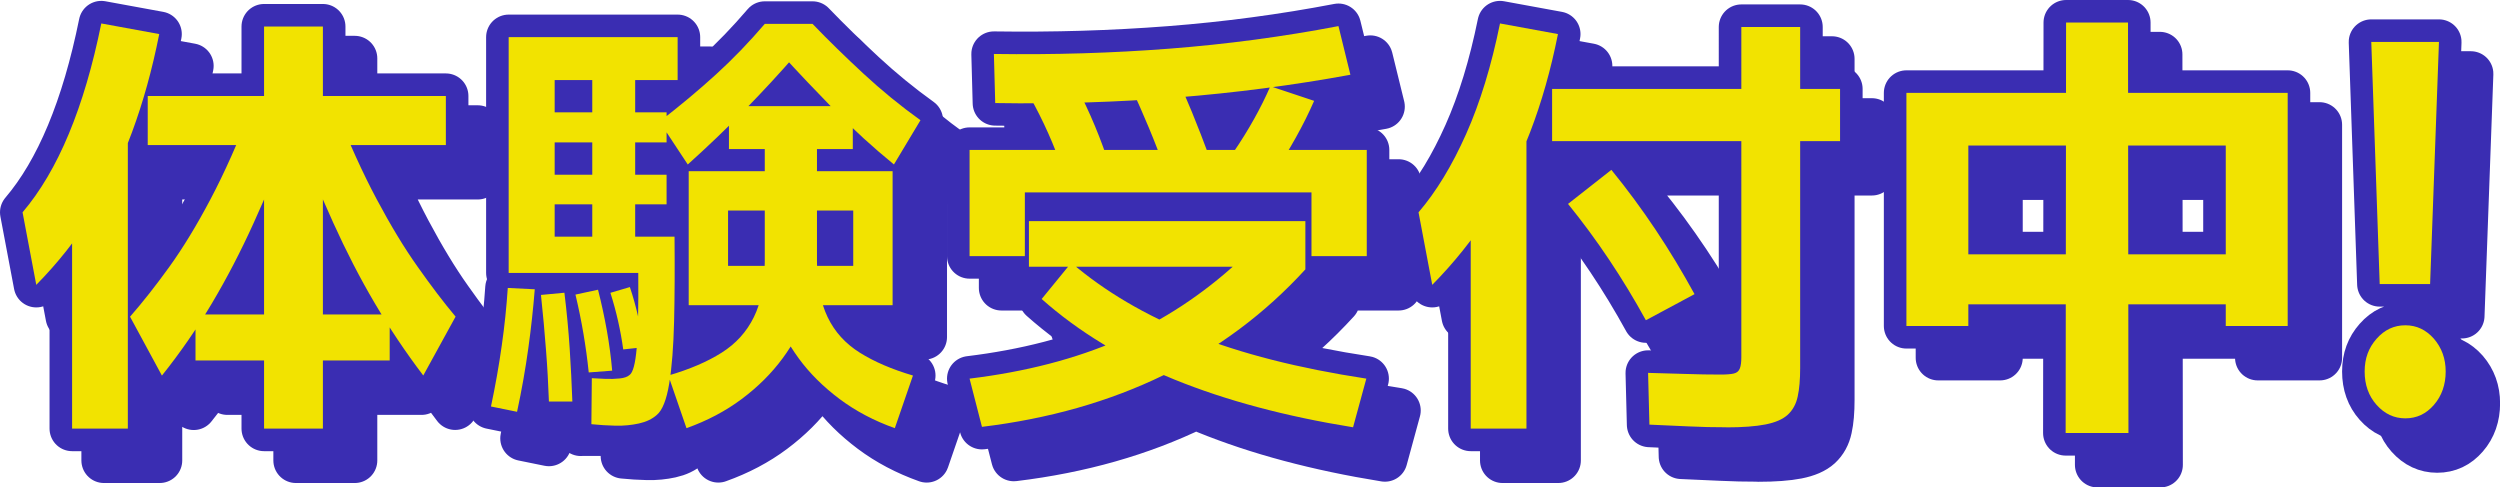
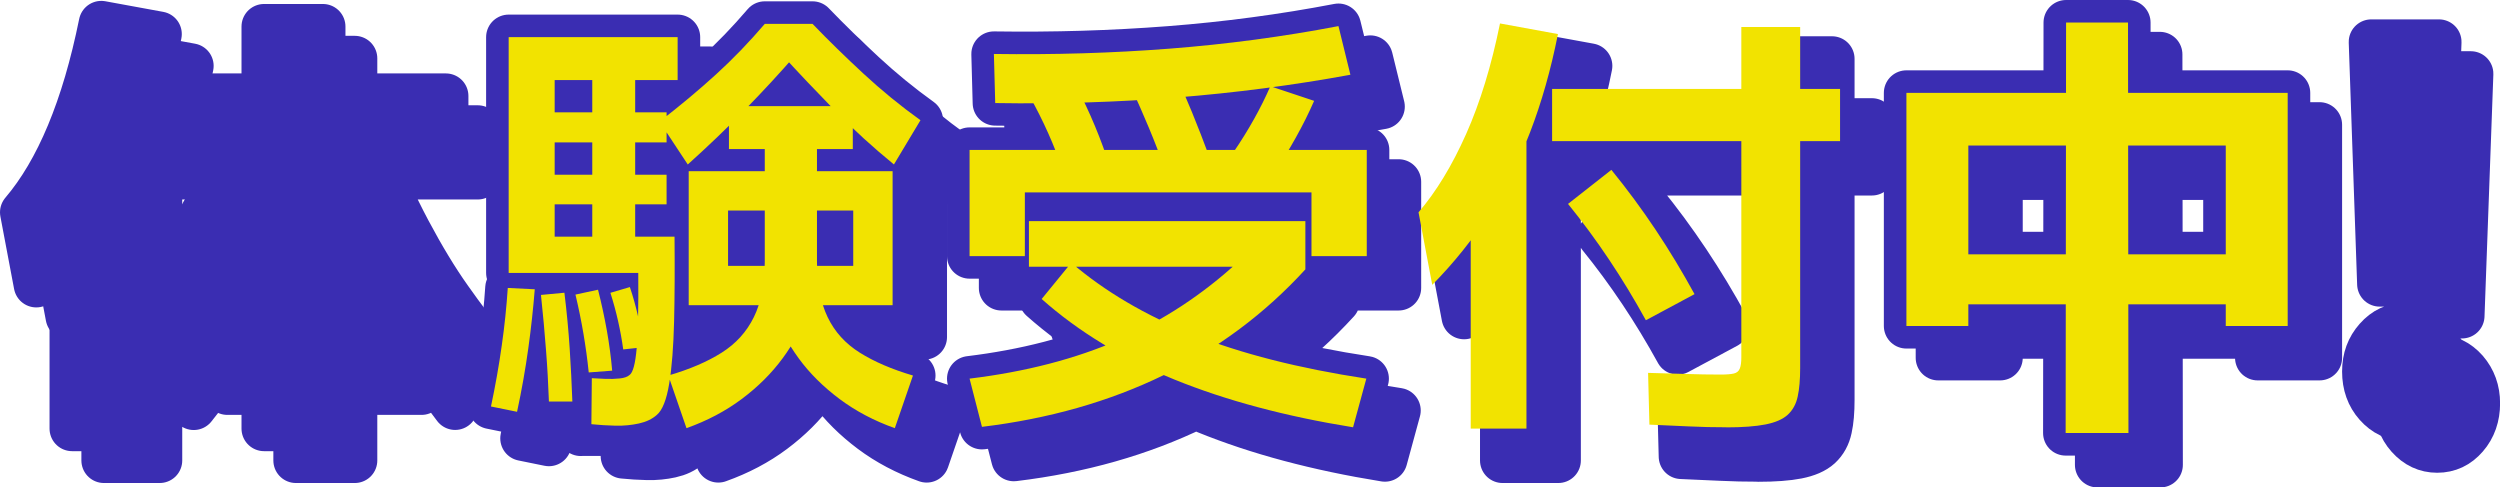
<svg xmlns="http://www.w3.org/2000/svg" id="_レイヤー_2" viewBox="0 0 282.6 55.1">
  <defs>
    <style>.cls-1{fill:#3a2db2;stroke:#3a2db2;stroke-linecap:round;stroke-linejoin:round;stroke-width:5.1px;}.cls-2{fill:#f2e300;stroke-width:0px;}</style>
  </defs>
  <g id="_レイヤー_6">
    <path class="cls-1" d="M4.1,32.2l-1.55-8.2c4-4.7,6.97-11.82,8.9-21.35l6.55,1.2c-.8,4.03-1.83,7.73-3.08,11.1-1.25,3.37-2.76,6.47-4.52,9.3-1.77,2.83-3.87,5.48-6.3,7.95ZM8.15,48.45V15.5l6.3-.2v33.15h-6.3ZM18.3,42.45l-3.6-6.65c1.4-1.6,2.88-3.47,4.43-5.62,1.55-2.15,3.11-4.71,4.67-7.67,1.57-2.97,3.1-6.4,4.6-10.3l4.6,2.7c-1.43,3.67-2.88,7.1-4.33,10.3s-3.02,6.22-4.7,9.05c-1.68,2.83-3.57,5.57-5.67,8.2ZM16.7,16.4v-5.55h33.7v5.55H16.7ZM22.1,40.75v-5.2h21.95v5.2h-21.95ZM29.85,48.45V3h6.65v45.45h-6.65ZM47.85,42.45c-2-2.63-3.83-5.37-5.5-8.2-1.67-2.83-3.22-5.85-4.67-9.05s-2.89-6.63-4.33-10.3l4.55-2.7c1.53,3.9,3.09,7.33,4.67,10.3,1.58,2.97,3.13,5.53,4.65,7.67,1.52,2.15,2.94,4.03,4.28,5.62l-3.65,6.65Z" />
    <path class="cls-1" d="M58.45,46.55l-2.95-.6c.5-2.37.91-4.67,1.22-6.9.32-2.23.54-4.4.68-6.5l3.05.15c-.17,2.13-.41,4.36-.73,6.67-.32,2.32-.74,4.71-1.27,7.17ZM66.85,47.95l.05-5.2c.5.03,1.02.06,1.57.08.55.02,1.08,0,1.58-.05.5-.05.87-.18,1.1-.38.4-.27.67-1.28.82-3.05.15-1.77.21-4.6.18-8.5h-14.65V4.2h19.1v4.85h-13.9v17.7h13.55c.03,3.53.02,6.72-.05,9.58-.07,2.85-.25,5.19-.55,7.02-.3,1.83-.77,3.02-1.4,3.55-.53.47-1.21.79-2.03.97-.82.18-1.69.27-2.62.25-.93-.02-1.85-.08-2.75-.17ZM60.25,16.1v-3.4h15.1v3.4h-15.1ZM60.25,23.1v-3.35h15.1v3.35h-15.1ZM62.05,45.4c-.07-1.9-.17-3.84-.33-5.83-.15-1.98-.34-4.06-.57-6.23l2.65-.25c.27,2.2.47,4.32.6,6.35.13,2.03.23,4.02.3,5.95h-2.65ZM66.55,42.1c-.3-2.93-.8-5.87-1.5-8.8l2.55-.55c.4,1.57.73,3.11,1,4.62.27,1.52.47,3.03.6,4.53l-2.65.2ZM66.95,28.1V7.1h4.85v21h-4.85ZM70.45,39.5c-.3-2.17-.78-4.3-1.45-6.4l2.2-.65c.37,1.1.68,2.21.93,3.33s.46,2.27.62,3.47l-2.3.25ZM77.75,18.6l-3.2-4.85c2.33-1.8,4.46-3.58,6.38-5.33,1.92-1.75,3.76-3.66,5.52-5.72h5.4c1.8,1.87,3.72,3.74,5.75,5.62,2.03,1.88,4.18,3.64,6.45,5.27l-3,5c-2.33-1.9-4.55-3.92-6.65-6.07-2.1-2.15-4.1-4.26-6-6.33h1.55c-1.77,2.03-3.67,4.1-5.73,6.2-2.05,2.1-4.21,4.17-6.47,6.2ZM77.6,48.4l-2.05-5.95c2.4-.7,4.41-1.56,6.02-2.58,1.62-1.02,2.83-2.36,3.65-4.03.82-1.67,1.23-3.77,1.23-6.3v-14.75h5.9v14.75c0,1.83-.33,3.69-1,5.58-.67,1.88-1.62,3.67-2.88,5.38s-2.79,3.23-4.62,4.6c-1.83,1.37-3.92,2.47-6.25,3.3ZM77.85,34.5v-15.15h23.05v15.15h-20.2v-4.45h15.75v-6.25h-14.15v10.7h-4.45ZM82.4,16.85v-4.85h14v4.85h-14ZM101.15,48.4c-2.33-.83-4.42-1.93-6.25-3.3-1.83-1.37-3.38-2.9-4.62-4.6s-2.2-3.49-2.85-5.38c-.65-1.88-.98-3.74-.98-5.58h5.9c0,2.53.4,4.63,1.2,6.3.8,1.67,2.02,3.01,3.65,4.03,1.63,1.02,3.63,1.88,6,2.58l-2.05,5.95Z" />
    <path class="cls-1" d="M109.6,28.95v-12h44.9v12h-6.25v-7.2h-32.4v7.2h-6.25ZM111,48.25l-1.4-5.45c6.33-.77,11.98-2.23,16.93-4.4,4.95-2.17,9.44-5.12,13.48-8.85l.4.6h-24.1v-5.15h31.25v5.45c-4.57,5-9.92,8.99-16.05,11.97-6.13,2.98-12.97,4.92-20.5,5.83ZM112.5,11.65l-.15-5.55c6.77.1,13.38-.1,19.85-.6,6.47-.5,12.83-1.35,19.1-2.55l1.35,5.5c-12.9,2.37-26.28,3.43-40.15,3.2ZM120.15,19.3c-.97-2.87-2.22-5.67-3.75-8.4l4.6-2.4c1.67,3.03,3.03,6.12,4.1,9.25l-4.95,1.55ZM152.95,48.3c-7.63-1.23-14.37-3.03-20.2-5.4-5.83-2.37-10.83-5.4-15-9.1l3.35-4.1c3.77,3.23,8.35,5.93,13.75,8.1,5.4,2.17,11.93,3.83,19.6,5l-1.5,5.5ZM131.8,19.45c-.63-1.77-1.27-3.42-1.92-4.98-.65-1.55-1.31-3.06-1.98-4.52l4.8-1.95c.7,1.5,1.38,3.07,2.05,4.7.67,1.63,1.33,3.35,2,5.15l-4.95,1.6ZM143.9,19.8l-4.5-2.55c.87-1.27,1.65-2.53,2.35-3.78.7-1.25,1.32-2.49,1.85-3.72l4.95,1.65c-.6,1.37-1.29,2.76-2.08,4.17s-1.64,2.83-2.57,4.22Z" />
-     <path class="cls-1" d="M161.9,32.2l-1.55-8.2c2-2.33,3.79-5.28,5.38-8.85s2.86-7.73,3.83-12.5l6.55,1.2c-.8,4.03-1.85,7.73-3.15,11.1-1.3,3.37-2.86,6.47-4.68,9.3-1.82,2.83-3.94,5.48-6.38,7.95ZM166.25,48.45V15.5l6.3-3.4v36.35h-6.3ZM208,10.05v5.9h-32.55v-5.9h32.55ZM191.55,33.25l-5.5,2.95c-2.6-4.73-5.53-9.12-8.8-13.15l4.9-3.85c1.77,2.17,3.43,4.42,5,6.77,1.57,2.35,3.03,4.78,4.4,7.28ZM195.15,48.3c-1.43,0-2.85-.03-4.25-.1-1.4-.07-2.88-.13-4.45-.2l-.15-5.85c1.37.03,2.77.07,4.2.12,1.43.05,2.77.07,4,.07.67,0,1.17-.04,1.5-.12.33-.08.56-.27.67-.57.12-.3.17-.72.17-1.25V3.05h6.65v38.55c0,1.3-.09,2.38-.28,3.23-.18.85-.56,1.53-1.12,2.05-.57.52-1.41.88-2.52,1.1-1.12.22-2.59.33-4.43.33Z" />
    <path class="cls-1" d="M251.6,16.45h-29.1v20.4h-7V10.5h43.1v26.35h-7v-20.4ZM252.3,34.4h-30.5v-5.65h30.5v5.65ZM233.5,48.95l.05-46.4h7l.05,46.4h-7.1Z" />
    <path class="cls-1" d="M271.9,47.29c-1.27,0-2.35-.51-3.25-1.52-.9-1.01-1.35-2.27-1.35-3.77s.45-2.69,1.35-3.71c.9-1.02,1.98-1.52,3.25-1.52s2.34.51,3.23,1.52c.88,1.02,1.33,2.25,1.33,3.71s-.44,2.75-1.33,3.77c-.88,1.02-1.96,1.52-3.23,1.52ZM268.05,4.74h7.65l-1,27.37h-5.7l-.95-27.37Z" />
    <path class="cls-1" d="M7.7,35.8l-1.55-8.2c4-4.7,6.97-11.82,8.9-21.35l6.55,1.2c-.8,4.03-1.83,7.73-3.08,11.1-1.25,3.37-2.76,6.47-4.52,9.3-1.77,2.83-3.87,5.48-6.3,7.95ZM11.75,52.05V19.1l6.3-.2v33.15h-6.3ZM21.9,46.05l-3.6-6.65c1.4-1.6,2.88-3.47,4.43-5.62,1.55-2.15,3.11-4.71,4.67-7.67,1.57-2.97,3.1-6.4,4.6-10.3l4.6,2.7c-1.43,3.67-2.88,7.1-4.33,10.3s-3.02,6.22-4.7,9.05c-1.68,2.83-3.57,5.57-5.67,8.2ZM20.3,20v-5.55h33.7v5.55H20.3ZM25.7,44.35v-5.2h21.95v5.2h-21.95ZM33.45,52.05V6.6h6.65v45.45h-6.65ZM51.45,46.05c-2-2.63-3.83-5.37-5.5-8.2-1.67-2.83-3.22-5.85-4.67-9.05s-2.89-6.63-4.33-10.3l4.55-2.7c1.53,3.9,3.09,7.33,4.67,10.3,1.58,2.97,3.13,5.53,4.65,7.67,1.52,2.15,2.94,4.03,4.28,5.62l-3.65,6.65Z" />
    <path class="cls-1" d="M62.05,50.15l-2.95-.6c.5-2.37.91-4.67,1.22-6.9.32-2.23.54-4.4.68-6.5l3.05.15c-.17,2.13-.41,4.36-.73,6.67-.32,2.32-.74,4.71-1.27,7.17ZM70.45,51.55l.05-5.2c.5.03,1.02.06,1.57.08.55.02,1.08,0,1.58-.05.5-.05.87-.18,1.1-.38.4-.27.67-1.28.82-3.05.15-1.77.21-4.6.18-8.5h-14.65V7.8h19.1v4.85h-13.9v17.7h13.55c.03,3.53.02,6.72-.05,9.58-.07,2.85-.25,5.19-.55,7.02-.3,1.83-.77,3.02-1.4,3.55-.53.47-1.21.79-2.03.97-.82.18-1.69.27-2.62.25-.93-.02-1.85-.08-2.75-.17ZM63.85,19.7v-3.4h15.1v3.4h-15.1ZM63.85,26.7v-3.35h15.1v3.35h-15.1ZM65.65,49c-.07-1.9-.17-3.84-.33-5.83-.15-1.98-.34-4.06-.57-6.23l2.65-.25c.27,2.2.47,4.32.6,6.35.13,2.03.23,4.02.3,5.95h-2.65ZM70.15,45.7c-.3-2.93-.8-5.87-1.5-8.8l2.55-.55c.4,1.57.73,3.11,1,4.62.27,1.52.47,3.03.6,4.53l-2.65.2ZM70.55,31.7V10.7h4.85v21h-4.85ZM74.05,43.1c-.3-2.17-.78-4.3-1.45-6.4l2.2-.65c.37,1.1.68,2.21.93,3.33s.46,2.27.62,3.47l-2.3.25ZM81.35,22.2l-3.2-4.85c2.33-1.8,4.46-3.58,6.38-5.33,1.92-1.75,3.76-3.66,5.52-5.72h5.4c1.8,1.87,3.72,3.74,5.75,5.62,2.03,1.88,4.18,3.64,6.45,5.27l-3,5c-2.33-1.9-4.55-3.92-6.65-6.07-2.1-2.15-4.1-4.26-6-6.33h1.55c-1.77,2.03-3.67,4.1-5.73,6.2-2.05,2.1-4.21,4.17-6.47,6.2ZM81.2,52l-2.05-5.95c2.4-.7,4.41-1.56,6.02-2.58,1.62-1.02,2.83-2.36,3.65-4.03.82-1.67,1.23-3.77,1.23-6.3v-14.75h5.9v14.75c0,1.83-.33,3.69-1,5.58-.67,1.88-1.62,3.67-2.88,5.38s-2.79,3.23-4.62,4.6c-1.83,1.37-3.92,2.47-6.25,3.3ZM81.45,38.1v-15.15h23.05v15.15h-20.2v-4.45h15.75v-6.25h-14.15v10.7h-4.45ZM86,20.45v-4.85h14v4.85h-14ZM104.75,52c-2.33-.83-4.42-1.93-6.25-3.3-1.83-1.37-3.38-2.9-4.62-4.6s-2.2-3.49-2.85-5.38c-.65-1.88-.98-3.74-.98-5.58h5.9c0,2.53.4,4.63,1.2,6.3.8,1.67,2.02,3.01,3.65,4.03,1.63,1.02,3.63,1.88,6,2.58l-2.05,5.95Z" />
    <path class="cls-1" d="M113.2,32.55v-12h44.9v12h-6.25v-7.2h-32.4v7.2h-6.25ZM114.6,51.85l-1.4-5.45c6.33-.77,11.98-2.23,16.93-4.4,4.95-2.17,9.44-5.12,13.48-8.85l.4.6h-24.1v-5.15h31.25v5.45c-4.57,5-9.92,8.99-16.05,11.97-6.13,2.98-12.97,4.92-20.5,5.83ZM116.1,15.25l-.15-5.55c6.77.1,13.38-.1,19.85-.6,6.47-.5,12.83-1.35,19.1-2.55l1.35,5.5c-12.9,2.37-26.28,3.43-40.15,3.2ZM123.75,22.9c-.97-2.87-2.22-5.67-3.75-8.4l4.6-2.4c1.67,3.03,3.03,6.12,4.1,9.25l-4.95,1.55ZM156.55,51.9c-7.63-1.23-14.37-3.03-20.2-5.4-5.83-2.37-10.83-5.4-15-9.1l3.35-4.1c3.77,3.23,8.35,5.93,13.75,8.1,5.4,2.17,11.93,3.83,19.6,5l-1.5,5.5ZM135.4,23.05c-.63-1.77-1.27-3.42-1.92-4.98-.65-1.55-1.31-3.06-1.98-4.52l4.8-1.95c.7,1.5,1.38,3.07,2.05,4.7.67,1.63,1.33,3.35,2,5.15l-4.95,1.6ZM147.5,23.4l-4.5-2.55c.87-1.27,1.65-2.53,2.35-3.78s1.32-2.49,1.85-3.72l4.95,1.65c-.6,1.37-1.29,2.76-2.08,4.17s-1.64,2.83-2.58,4.22Z" />
    <path class="cls-1" d="M165.5,35.8l-1.55-8.2c2-2.33,3.79-5.28,5.38-8.85s2.86-7.73,3.83-12.5l6.55,1.2c-.8,4.03-1.85,7.73-3.15,11.1-1.3,3.37-2.86,6.47-4.68,9.3-1.82,2.83-3.94,5.48-6.38,7.95ZM169.85,52.05V19.1l6.3-3.4v36.35h-6.3ZM211.6,13.65v5.9h-32.55v-5.9h32.55ZM195.15,36.85l-5.5,2.95c-2.6-4.73-5.53-9.12-8.8-13.15l4.9-3.85c1.77,2.17,3.43,4.42,5,6.77,1.57,2.35,3.03,4.78,4.4,7.28ZM198.75,51.9c-1.43,0-2.85-.03-4.25-.1-1.4-.07-2.88-.13-4.45-.2l-.15-5.85c1.37.03,2.77.07,4.2.12,1.43.05,2.77.07,4,.07.67,0,1.17-.04,1.5-.12.33-.08.56-.27.67-.57.12-.3.17-.72.17-1.25V6.65h6.65v38.55c0,1.3-.09,2.38-.28,3.23-.18.85-.56,1.53-1.12,2.05-.57.52-1.41.88-2.52,1.1-1.12.22-2.59.33-4.43.33Z" />
    <path class="cls-1" d="M255.2,20.05h-29.1v20.4h-7V14.1h43.1v26.35h-7v-20.4ZM255.9,38h-30.5v-5.65h30.5v5.65ZM237.1,52.55l.05-46.4h7l.05,46.4h-7.1Z" />
    <path class="cls-1" d="M275.5,50.89c-1.27,0-2.35-.51-3.25-1.52-.9-1.01-1.35-2.27-1.35-3.77s.45-2.69,1.35-3.71c.9-1.02,1.98-1.52,3.25-1.52s2.34.51,3.23,1.52c.88,1.02,1.33,2.25,1.33,3.71s-.44,2.75-1.33,3.77c-.88,1.02-1.96,1.52-3.23,1.52ZM271.65,8.34h7.65l-1,27.37h-5.7l-.95-27.37Z" />
-     <path class="cls-2" d="M4.1,32.2l-1.55-8.2c4-4.7,6.97-11.82,8.9-21.35l6.55,1.2c-.8,4.03-1.83,7.73-3.08,11.1-1.25,3.37-2.76,6.47-4.52,9.3-1.77,2.83-3.87,5.48-6.3,7.95ZM8.15,48.45V15.5l6.3-.2v33.15h-6.3ZM18.3,42.45l-3.6-6.65c1.4-1.6,2.88-3.47,4.43-5.62,1.55-2.15,3.11-4.71,4.67-7.67,1.57-2.97,3.1-6.4,4.6-10.3l4.6,2.7c-1.43,3.67-2.88,7.1-4.33,10.3s-3.02,6.22-4.7,9.05c-1.68,2.83-3.57,5.57-5.67,8.2ZM16.7,16.4v-5.55h33.7v5.55H16.7ZM22.1,40.75v-5.2h21.95v5.2h-21.95ZM29.85,48.45V3h6.65v45.45h-6.65ZM47.85,42.45c-2-2.63-3.83-5.37-5.5-8.2-1.67-2.83-3.22-5.85-4.67-9.05s-2.89-6.63-4.33-10.3l4.55-2.7c1.53,3.9,3.09,7.33,4.67,10.3,1.58,2.97,3.13,5.53,4.65,7.67,1.52,2.15,2.94,4.03,4.28,5.62l-3.65,6.65Z" />
    <path class="cls-2" d="M58.45,46.55l-2.95-.6c.5-2.37.91-4.67,1.22-6.9.32-2.23.54-4.4.68-6.5l3.05.15c-.17,2.13-.41,4.36-.73,6.67-.32,2.32-.74,4.71-1.27,7.17ZM66.85,47.95l.05-5.2c.5.03,1.02.06,1.57.08.55.02,1.08,0,1.58-.05.5-.05.87-.18,1.1-.38.4-.27.67-1.28.82-3.05.15-1.77.21-4.6.18-8.5h-14.65V4.2h19.1v4.85h-13.9v17.7h13.55c.03,3.53.02,6.72-.05,9.58-.07,2.85-.25,5.19-.55,7.02-.3,1.83-.77,3.02-1.4,3.55-.53.47-1.21.79-2.03.97-.82.18-1.69.27-2.62.25-.93-.02-1.85-.08-2.75-.17ZM60.25,16.1v-3.4h15.1v3.4h-15.1ZM60.25,23.1v-3.35h15.1v3.35h-15.1ZM62.05,45.4c-.07-1.9-.17-3.84-.33-5.83-.15-1.98-.34-4.06-.57-6.23l2.65-.25c.27,2.2.47,4.32.6,6.35.13,2.03.23,4.02.3,5.95h-2.65ZM66.55,42.1c-.3-2.93-.8-5.87-1.5-8.8l2.55-.55c.4,1.57.73,3.11,1,4.62.27,1.52.47,3.03.6,4.53l-2.65.2ZM66.95,28.1V7.1h4.85v21h-4.85ZM70.45,39.5c-.3-2.17-.78-4.3-1.45-6.4l2.2-.65c.37,1.1.68,2.21.93,3.33s.46,2.27.62,3.47l-2.3.25ZM77.75,18.6l-3.2-4.85c2.33-1.8,4.46-3.58,6.38-5.33,1.92-1.75,3.76-3.66,5.52-5.72h5.4c1.8,1.87,3.72,3.74,5.75,5.62,2.03,1.88,4.18,3.64,6.45,5.27l-3,5c-2.33-1.9-4.55-3.92-6.65-6.07-2.1-2.15-4.1-4.26-6-6.33h1.55c-1.77,2.03-3.67,4.1-5.73,6.2-2.05,2.1-4.21,4.17-6.47,6.2ZM77.6,48.4l-2.05-5.95c2.4-.7,4.41-1.56,6.02-2.58,1.62-1.02,2.83-2.36,3.65-4.03.82-1.67,1.23-3.77,1.23-6.3v-14.75h5.9v14.75c0,1.83-.33,3.69-1,5.58-.67,1.88-1.62,3.67-2.88,5.38s-2.79,3.23-4.62,4.6c-1.83,1.37-3.92,2.47-6.25,3.3ZM77.85,34.5v-15.15h23.05v15.15h-20.2v-4.45h15.75v-6.25h-14.15v10.7h-4.45ZM82.4,16.85v-4.85h14v4.85h-14ZM101.15,48.4c-2.33-.83-4.42-1.93-6.25-3.3-1.83-1.37-3.38-2.9-4.62-4.6s-2.2-3.49-2.85-5.38c-.65-1.88-.98-3.74-.98-5.58h5.9c0,2.53.4,4.63,1.2,6.3.8,1.67,2.02,3.01,3.65,4.03,1.63,1.02,3.63,1.88,6,2.58l-2.05,5.95Z" />
    <path class="cls-2" d="M109.6,28.95v-12h44.9v12h-6.25v-7.2h-32.4v7.2h-6.25ZM111,48.25l-1.4-5.45c6.33-.77,11.98-2.23,16.93-4.4,4.95-2.17,9.44-5.12,13.48-8.85l.4.6h-24.1v-5.15h31.25v5.45c-4.57,5-9.92,8.99-16.05,11.97-6.13,2.98-12.97,4.92-20.5,5.83ZM112.5,11.65l-.15-5.55c6.77.1,13.38-.1,19.85-.6,6.47-.5,12.83-1.35,19.1-2.55l1.35,5.5c-12.9,2.37-26.28,3.43-40.15,3.2ZM120.15,19.3c-.97-2.87-2.22-5.67-3.75-8.4l4.6-2.4c1.67,3.03,3.03,6.12,4.1,9.25l-4.95,1.55ZM152.95,48.3c-7.63-1.23-14.37-3.03-20.2-5.4-5.83-2.37-10.83-5.4-15-9.1l3.35-4.1c3.77,3.23,8.35,5.93,13.75,8.1,5.4,2.17,11.93,3.83,19.6,5l-1.5,5.5ZM131.8,19.45c-.63-1.77-1.27-3.42-1.92-4.98-.65-1.55-1.31-3.06-1.98-4.52l4.8-1.95c.7,1.5,1.38,3.07,2.05,4.7.67,1.63,1.33,3.35,2,5.15l-4.95,1.6ZM143.9,19.8l-4.5-2.55c.87-1.27,1.65-2.53,2.35-3.78.7-1.25,1.32-2.49,1.85-3.72l4.95,1.65c-.6,1.37-1.29,2.76-2.08,4.17s-1.64,2.83-2.57,4.22Z" />
    <path class="cls-2" d="M161.9,32.2l-1.55-8.2c2-2.33,3.79-5.28,5.38-8.85s2.86-7.73,3.83-12.5l6.55,1.2c-.8,4.03-1.85,7.73-3.15,11.1-1.3,3.37-2.86,6.47-4.68,9.3-1.82,2.83-3.94,5.48-6.38,7.95ZM166.25,48.45V15.5l6.3-3.4v36.35h-6.3ZM208,10.05v5.9h-32.55v-5.9h32.55ZM191.55,33.25l-5.5,2.95c-2.6-4.73-5.53-9.12-8.8-13.15l4.9-3.85c1.77,2.17,3.43,4.42,5,6.77,1.57,2.35,3.03,4.78,4.4,7.28ZM195.15,48.3c-1.43,0-2.85-.03-4.25-.1-1.4-.07-2.88-.13-4.45-.2l-.15-5.85c1.37.03,2.77.07,4.2.12,1.43.05,2.77.07,4,.07.67,0,1.17-.04,1.5-.12.33-.08.56-.27.67-.57.12-.3.17-.72.17-1.25V3.05h6.65v38.55c0,1.3-.09,2.38-.28,3.23-.18.85-.56,1.53-1.12,2.05-.57.52-1.41.88-2.52,1.1-1.12.22-2.59.33-4.43.33Z" />
    <path class="cls-2" d="M251.6,16.45h-29.1v20.4h-7V10.5h43.1v26.35h-7v-20.4ZM252.3,34.4h-30.5v-5.65h30.5v5.65ZM233.5,48.95l.05-46.4h7l.05,46.4h-7.1Z" />
-     <path class="cls-2" d="M271.9,47.29c-1.27,0-2.35-.51-3.25-1.52-.9-1.01-1.35-2.27-1.35-3.77s.45-2.69,1.35-3.71c.9-1.02,1.98-1.52,3.25-1.52s2.34.51,3.23,1.52c.88,1.02,1.33,2.25,1.33,3.71s-.44,2.75-1.33,3.77c-.88,1.02-1.96,1.52-3.23,1.52ZM268.05,4.74h7.65l-1,27.37h-5.7l-.95-27.37Z" />
  </g>
</svg>